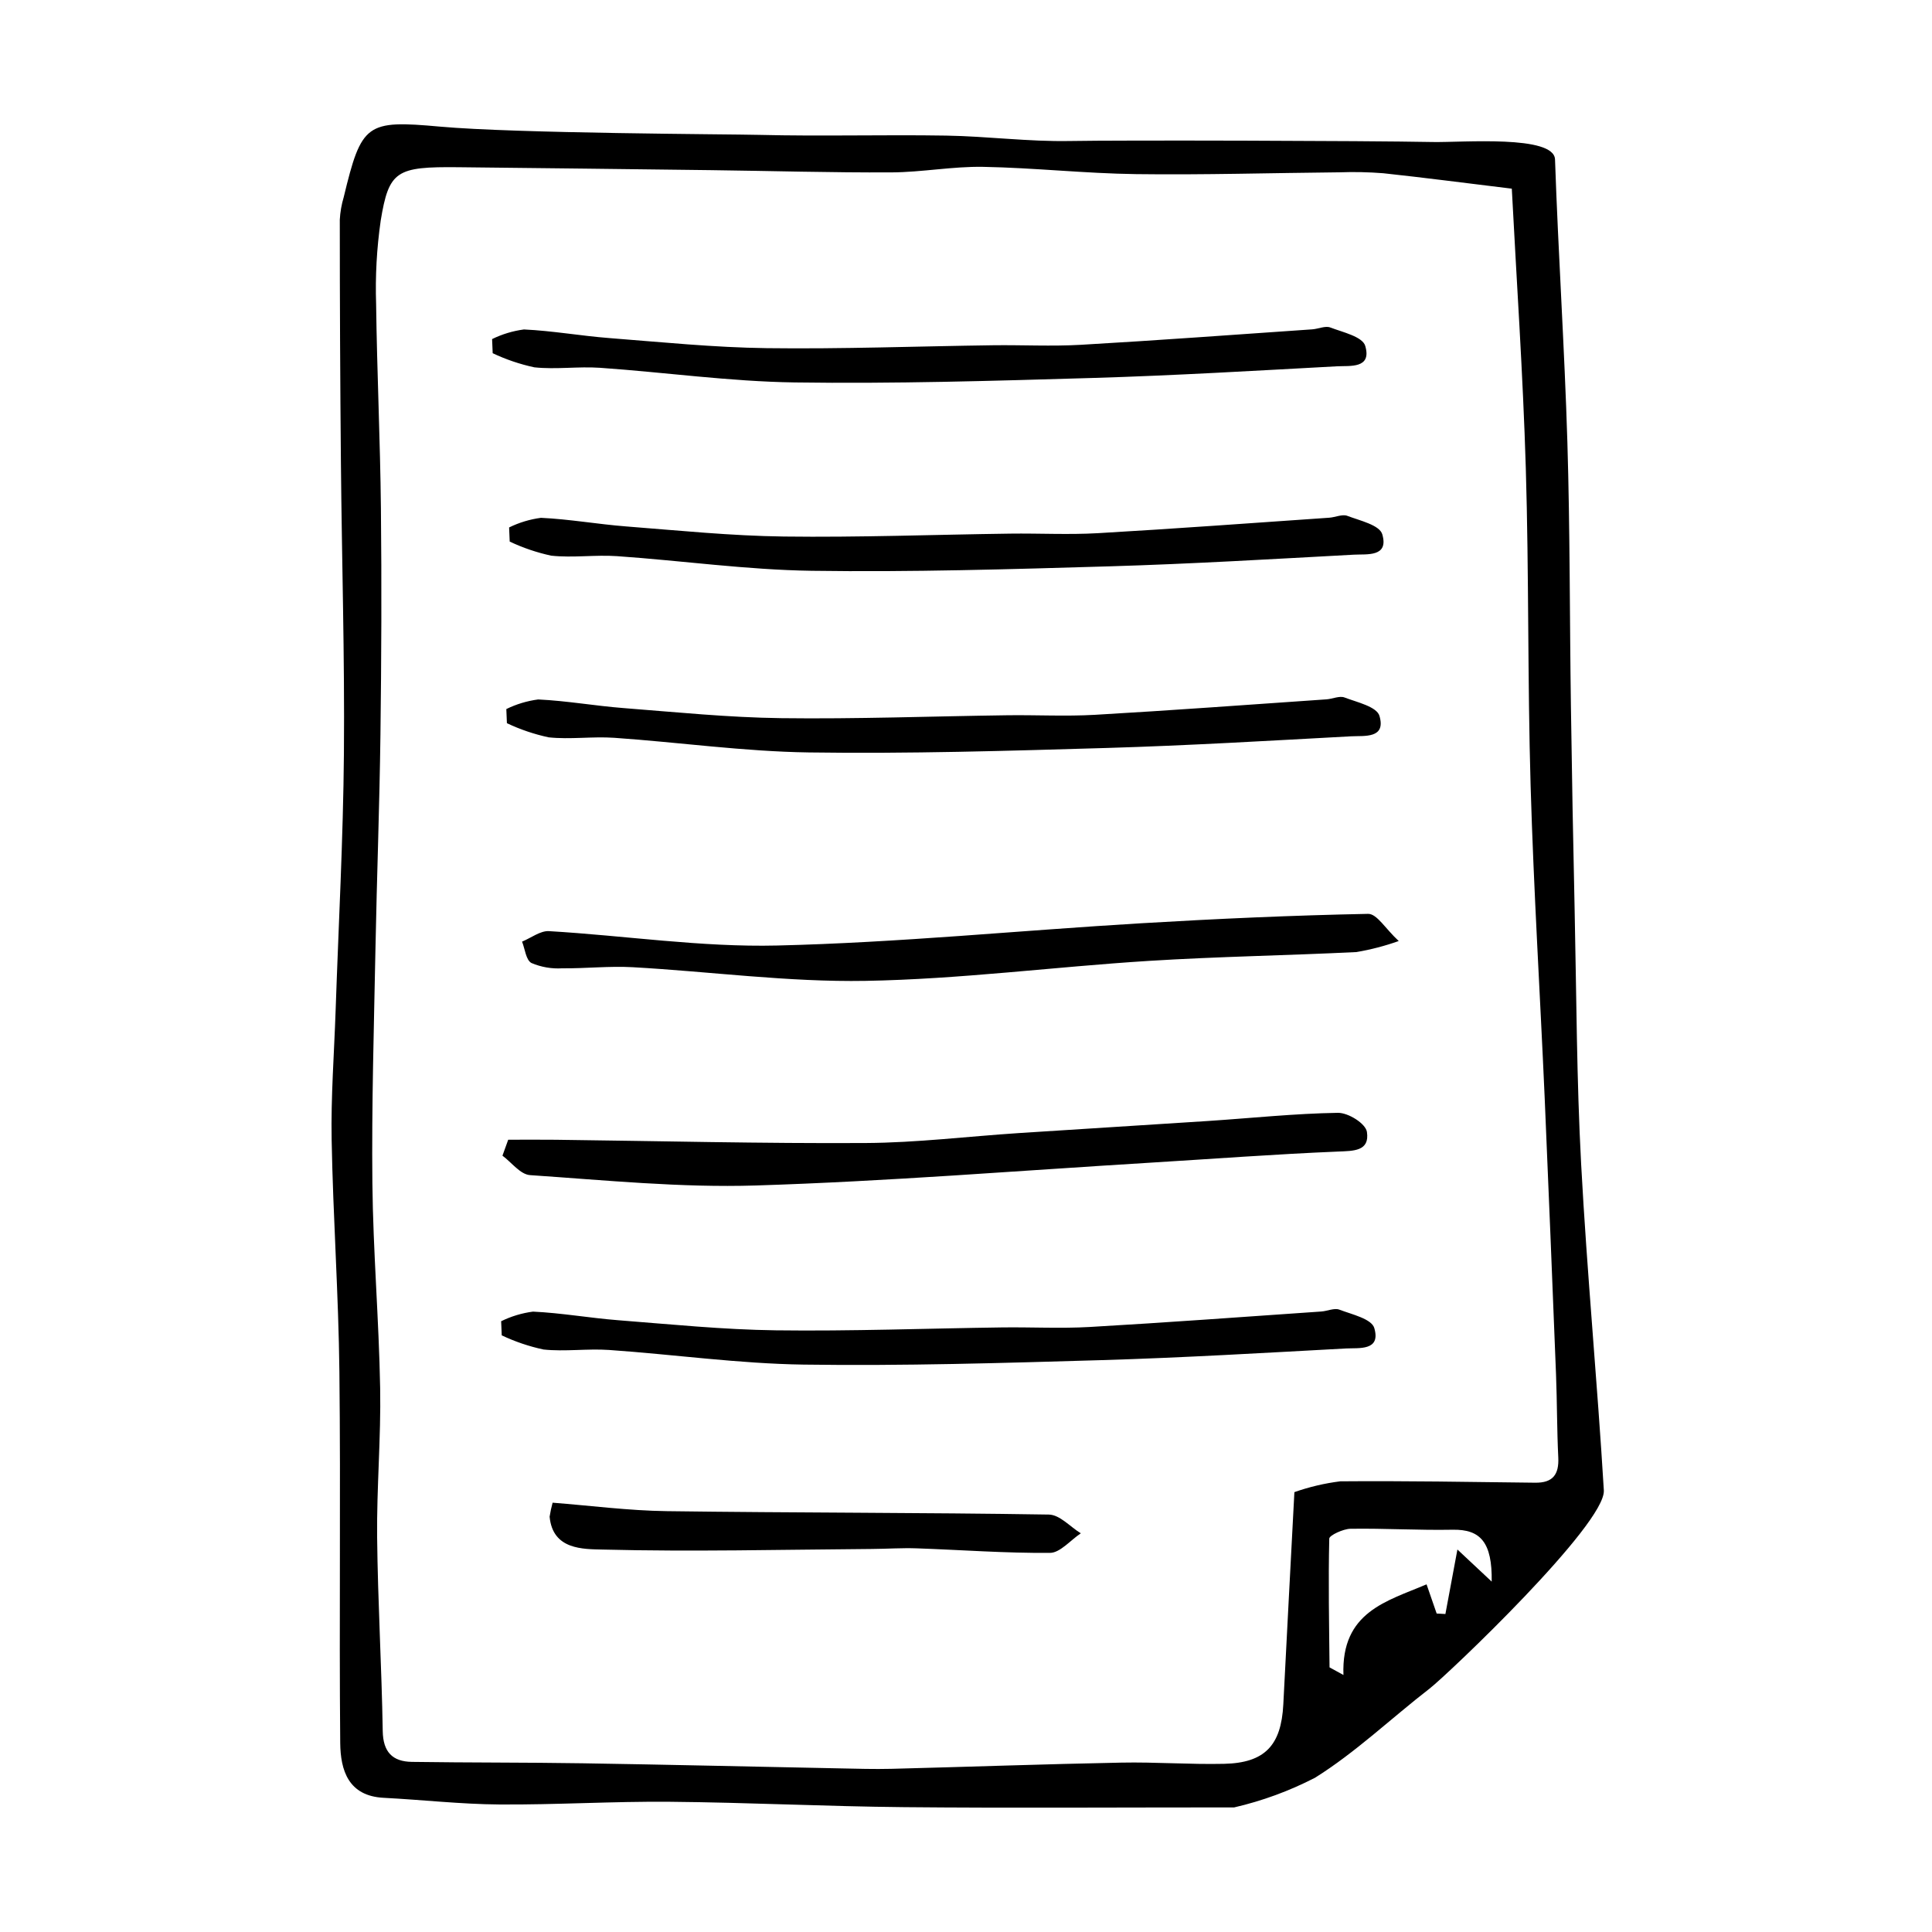
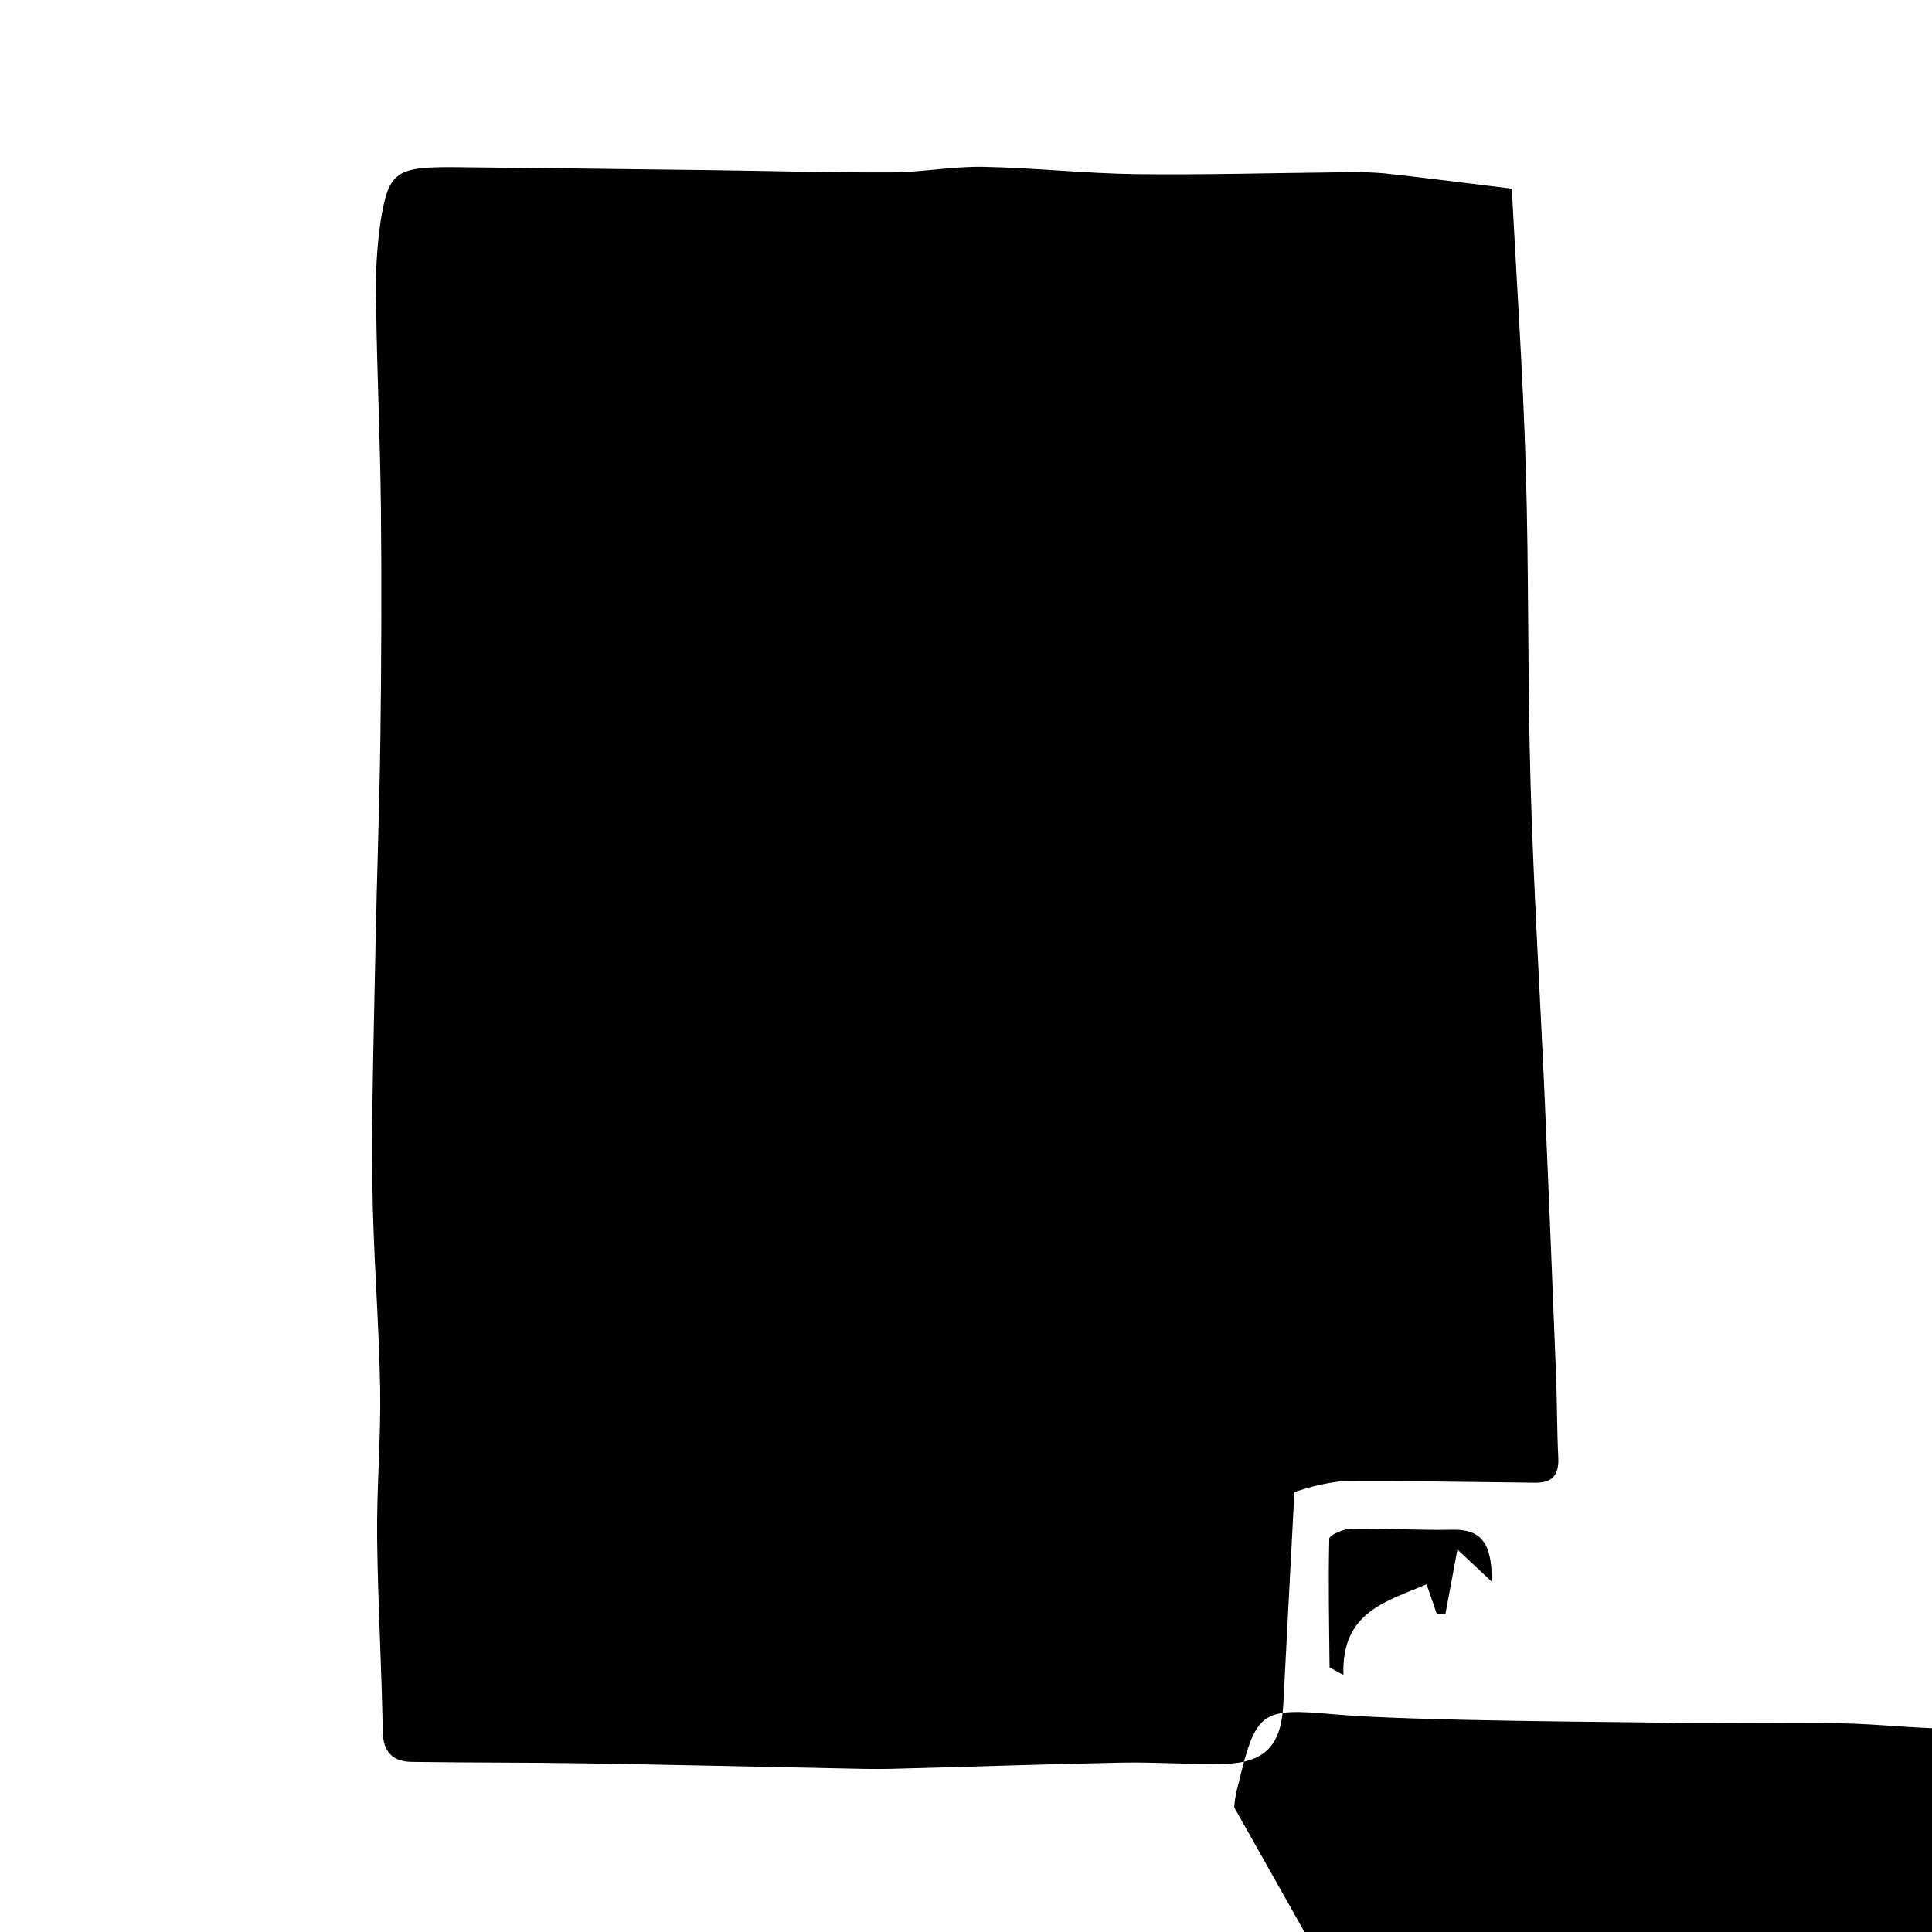
<svg xmlns="http://www.w3.org/2000/svg" fill="#000000" width="800px" height="800px" version="1.1" viewBox="144 144 512 512">
  <g>
-     <path d="m471.09 622.98c-32.031 0-59.789 0.199-87.52-0.066-20.711-0.195-41.371-1.242-62.086-1.426-15.039-0.133-30.145 0.824-45.184 0.715-10.238-0.074-20.41-1.242-30.629-1.766-9.348-0.477-11.441-7.281-11.508-14.551-0.301-32.777 0.145-65.602-0.219-98.371-0.227-20.527-1.68-40.973-2.055-61.492-0.207-11.363 0.664-22.805 1.055-34.207 0.773-22.734 2.008-45.488 2.199-68.199 0.215-25.676-0.562-51.309-0.797-76.965-0.195-21.469-0.297-42.945-0.297-64.43v-0.004c0.113-2.016 0.457-4.012 1.035-5.949 4.731-19.633 5.981-20.473 25.492-18.715 20.148 1.816 76.645 1.992 84.676 2.191 16.469 0.41 33.008-0.078 49.488 0.191 10.93 0.18 21.793 1.633 32.727 1.434 13.656-0.25 77.844-0.086 96.309 0.266 7.676 0.145 32.094-1.934 32.32 4.621 0.859 25.004 2.519 49.938 3.277 74.949 0.703 23.246 0.598 46.559 0.934 69.84 0.258 18.109 0.59 36.219 0.992 54.32 0.484 22.383 0.523 44.812 1.719 67.117 1.551 28.871 4.285 57.617 6.016 86.473 0.539 8.953-41.418 48.848-46.168 52.527-10.168 7.867-19.602 16.91-30.406 23.664v-0.008c-6.769 3.492-13.949 6.125-21.371 7.84zm15.938-83.547v-0.004c3.941-1.383 8.016-2.344 12.16-2.863 17.23-0.145 34.445 0.164 51.66 0.367 4.699 0.055 6.332-2.195 6.113-6.695-0.359-7.332-0.312-14.703-0.598-22.047-0.957-24.387-1.957-48.77-3-73.145-1.215-27.586-2.922-55.133-3.731-82.754-0.82-28.051-0.434-56.203-1.277-84.25-0.754-25.004-2.465-49.926-3.711-74.043-12.496-1.52-23.258-2.93-34.062-4.09h-0.008c-3.828-0.301-7.668-0.387-11.508-0.246-18.004 0.168-36.035 0.715-54.012 0.48-13.527-0.176-26.969-1.68-40.496-1.926-8.059-0.145-16.227 1.43-24.312 1.469-15.93 0.082-31.832-0.395-47.746-0.594-22.348-0.281-44.699-0.539-67.051-0.777-16.441-0.168-18.379 0.898-20.566 14.203h0.004c-1.047 7.293-1.453 14.664-1.211 22.027 0.23 18.051 1.082 36.062 1.273 54.117 0.211 19.984 0.133 39.992-0.125 60-0.242 18.891-0.957 37.801-1.32 56.695-0.398 20.738-1.031 41.5-0.816 62.203 0.188 18.137 1.738 36.184 2.059 54.316 0.234 13.137-0.938 26.367-0.801 39.512 0.176 17.137 1.203 34.219 1.484 51.352 0.09 5.574 2.598 8.098 7.719 8.176 15.051 0.223 30.125 0.133 45.18 0.371 22.707 0.359 45.406 0.902 68.109 1.348 4.606 0.09 9.215 0.238 13.828 0.121 20.293-0.52 40.594-1.25 60.883-1.645 9.094-0.18 18.16 0.523 27.254 0.32 10.793-0.242 15.133-4.875 15.688-15.734 0.941-18.531 1.934-37.066 2.938-56.27zm43.203 15.203 9.086 8.508c0.152-10.363-2.93-13.891-10.348-13.75-9.031 0.172-18.039-0.391-27.07-0.254-1.93 0.027-5.606 1.742-5.629 2.598-0.273 11.387-0.035 22.758 0.074 34.133l3.684 2.019c-0.617-16.754 11.508-19.539 22.027-24.023l2.676 7.734 2.316 0.129z" />
-     <path d="m278.68 446.04c4.195 0 8.395-0.043 12.59 0.008 27.391 0.328 54.762 1.02 82.176 0.863 13.488-0.078 27.051-1.75 40.578-2.637 16.719-1.098 33.441-2.102 50.16-3.203 11.461-0.758 22.934-1.98 34.371-2.16 2.762-0.043 7.367 2.848 7.695 5.066 0.754 5.129-3.516 5.027-7.719 5.199-16.594 0.691-33.191 1.945-49.789 2.953-34.812 2.117-69.641 4.945-104.43 6.035-19.98 0.625-39.922-1.402-59.82-2.742-2.629-0.176-4.898-3.363-7.336-5.156z" />
+     <path d="m471.09 622.98v-0.004c0.113-2.016 0.457-4.012 1.035-5.949 4.731-19.633 5.981-20.473 25.492-18.715 20.148 1.816 76.645 1.992 84.676 2.191 16.469 0.41 33.008-0.078 49.488 0.191 10.93 0.18 21.793 1.633 32.727 1.434 13.656-0.25 77.844-0.086 96.309 0.266 7.676 0.145 32.094-1.934 32.32 4.621 0.859 25.004 2.519 49.938 3.277 74.949 0.703 23.246 0.598 46.559 0.934 69.84 0.258 18.109 0.59 36.219 0.992 54.32 0.484 22.383 0.523 44.812 1.719 67.117 1.551 28.871 4.285 57.617 6.016 86.473 0.539 8.953-41.418 48.848-46.168 52.527-10.168 7.867-19.602 16.91-30.406 23.664v-0.008c-6.769 3.492-13.949 6.125-21.371 7.84zm15.938-83.547v-0.004c3.941-1.383 8.016-2.344 12.16-2.863 17.23-0.145 34.445 0.164 51.66 0.367 4.699 0.055 6.332-2.195 6.113-6.695-0.359-7.332-0.312-14.703-0.598-22.047-0.957-24.387-1.957-48.77-3-73.145-1.215-27.586-2.922-55.133-3.731-82.754-0.82-28.051-0.434-56.203-1.277-84.25-0.754-25.004-2.465-49.926-3.711-74.043-12.496-1.52-23.258-2.93-34.062-4.09h-0.008c-3.828-0.301-7.668-0.387-11.508-0.246-18.004 0.168-36.035 0.715-54.012 0.48-13.527-0.176-26.969-1.68-40.496-1.926-8.059-0.145-16.227 1.43-24.312 1.469-15.93 0.082-31.832-0.395-47.746-0.594-22.348-0.281-44.699-0.539-67.051-0.777-16.441-0.168-18.379 0.898-20.566 14.203h0.004c-1.047 7.293-1.453 14.664-1.211 22.027 0.23 18.051 1.082 36.062 1.273 54.117 0.211 19.984 0.133 39.992-0.125 60-0.242 18.891-0.957 37.801-1.32 56.695-0.398 20.738-1.031 41.5-0.816 62.203 0.188 18.137 1.738 36.184 2.059 54.316 0.234 13.137-0.938 26.367-0.801 39.512 0.176 17.137 1.203 34.219 1.484 51.352 0.09 5.574 2.598 8.098 7.719 8.176 15.051 0.223 30.125 0.133 45.18 0.371 22.707 0.359 45.406 0.902 68.109 1.348 4.606 0.09 9.215 0.238 13.828 0.121 20.293-0.52 40.594-1.25 60.883-1.645 9.094-0.18 18.16 0.523 27.254 0.32 10.793-0.242 15.133-4.875 15.688-15.734 0.941-18.531 1.934-37.066 2.938-56.27zm43.203 15.203 9.086 8.508c0.152-10.363-2.93-13.891-10.348-13.75-9.031 0.172-18.039-0.391-27.07-0.254-1.93 0.027-5.606 1.742-5.629 2.598-0.273 11.387-0.035 22.758 0.074 34.133l3.684 2.019c-0.617-16.754 11.508-19.539 22.027-24.023l2.676 7.734 2.316 0.129z" />
    <path d="m514.68 393.38c-3.644 1.301-7.398 2.281-11.215 2.926-18.344 0.91-36.691 1.188-55.027 2.34-25.02 1.57-50.07 4.859-75.031 5.293-20.641 0.359-41.164-2.473-61.766-3.621-6.164-0.344-12.438 0.359-18.645 0.293-2.793 0.172-5.586-0.312-8.16-1.406-1.465-0.797-1.699-3.703-2.484-5.664 2.375-0.977 4.859-2.914 7.113-2.781 20.18 1.184 40.273 4.293 60.48 3.812 32.121-0.762 64.305-3.988 96.465-5.898 20.047-1.191 40.105-2.094 60.141-2.492 2.356-0.047 4.582 3.93 8.129 7.199z" />
-     <path d="m278.18 331.91c2.656-1.305 5.508-2.164 8.441-2.547 7.566 0.352 15.031 1.695 22.582 2.281 13.902 1.078 27.801 2.496 41.77 2.676 19.965 0.258 39.992-0.504 59.992-0.77 7.738-0.102 15.473 0.324 23.203-0.117 20.449-1.176 40.895-2.691 61.34-4.098 1.613-0.109 3.477-0.996 4.789-0.5 3.359 1.277 8.559 2.426 9.277 4.891 1.777 6.09-4.043 5.215-7.519 5.402-21.551 1.164-43.109 2.449-64.652 3.086-26.359 0.777-52.746 1.566-79.043 1.188-17.262-0.25-34.375-2.684-51.582-3.879-5.762-0.398-11.703 0.488-17.414-0.125l0.004-0.004c-3.809-0.82-7.508-2.074-11.031-3.742z" />
-     <path d="m290.45 542.23c10.102 0.781 20.129 2.106 30.238 2.242 33.738 0.457 67.516 0.359 101.25 0.902 2.938 0.047 5.66 3.238 8.484 4.969-2.711 1.816-5.492 5.16-8.129 5.184-11.816 0.105-23.59-0.793-35.387-1.203-3.922-0.137-7.879 0.141-11.816 0.168-23.766 0.172-47.562 0.762-71.27 0.16-5.309-0.133-13.332 0.09-14.164-8.699l-0.004-0.004c0.195-1.254 0.461-2.496 0.797-3.719z" />
    <path d="m274.41 233.86c2.656-1.305 5.508-2.164 8.441-2.551 7.566 0.352 15.031 1.695 22.582 2.281 13.902 1.078 27.801 2.496 41.77 2.676 19.965 0.258 39.992-0.504 59.992-0.77 7.738-0.102 15.473 0.324 23.203-0.117 20.449-1.176 40.895-2.691 61.34-4.098 1.613-0.109 3.477-0.996 4.789-0.5 3.359 1.277 8.559 2.426 9.277 4.891 1.777 6.09-4.043 5.215-7.519 5.402-21.551 1.164-43.109 2.449-64.652 3.086-26.359 0.777-52.746 1.566-79.043 1.188-17.262-0.25-34.375-2.684-51.582-3.879-5.762-0.398-11.703 0.488-17.414-0.125h0.004c-3.809-0.82-7.512-2.074-11.031-3.742z" />
-     <path d="m278.92 283.78c2.656-1.305 5.508-2.164 8.441-2.551 7.566 0.352 15.031 1.695 22.582 2.281 13.902 1.078 27.801 2.496 41.77 2.676 19.965 0.258 39.992-0.504 59.992-0.77 7.738-0.102 15.473 0.324 23.203-0.117 20.449-1.176 40.895-2.691 61.34-4.098 1.613-0.109 3.477-0.996 4.789-0.5 3.359 1.277 8.559 2.426 9.281 4.891 1.777 6.09-4.043 5.215-7.519 5.402-21.551 1.164-43.109 2.449-64.652 3.086-26.359 0.777-52.746 1.566-79.043 1.184-17.262-0.25-34.375-2.684-51.582-3.879-5.762-0.398-11.703 0.488-17.414-0.125v0.004c-3.809-0.82-7.512-2.078-11.031-3.742z" />
-     <path d="m276.81 494.14c2.656-1.305 5.508-2.164 8.441-2.547 7.566 0.352 15.031 1.695 22.582 2.281 13.902 1.078 27.801 2.496 41.77 2.676 19.965 0.258 39.992-0.504 59.992-0.77 7.738-0.102 15.473 0.324 23.203-0.117 20.449-1.176 40.895-2.691 61.34-4.098 1.613-0.109 3.477-0.996 4.789-0.5 3.359 1.277 8.559 2.426 9.277 4.891 1.777 6.09-4.043 5.215-7.519 5.402-21.551 1.164-43.109 2.449-64.652 3.086-26.359 0.777-52.746 1.566-79.043 1.188-17.262-0.25-34.375-2.684-51.582-3.879-5.762-0.398-11.703 0.488-17.414-0.125l0.004-0.004c-3.809-0.82-7.508-2.074-11.031-3.742z" />
  </g>
</svg>